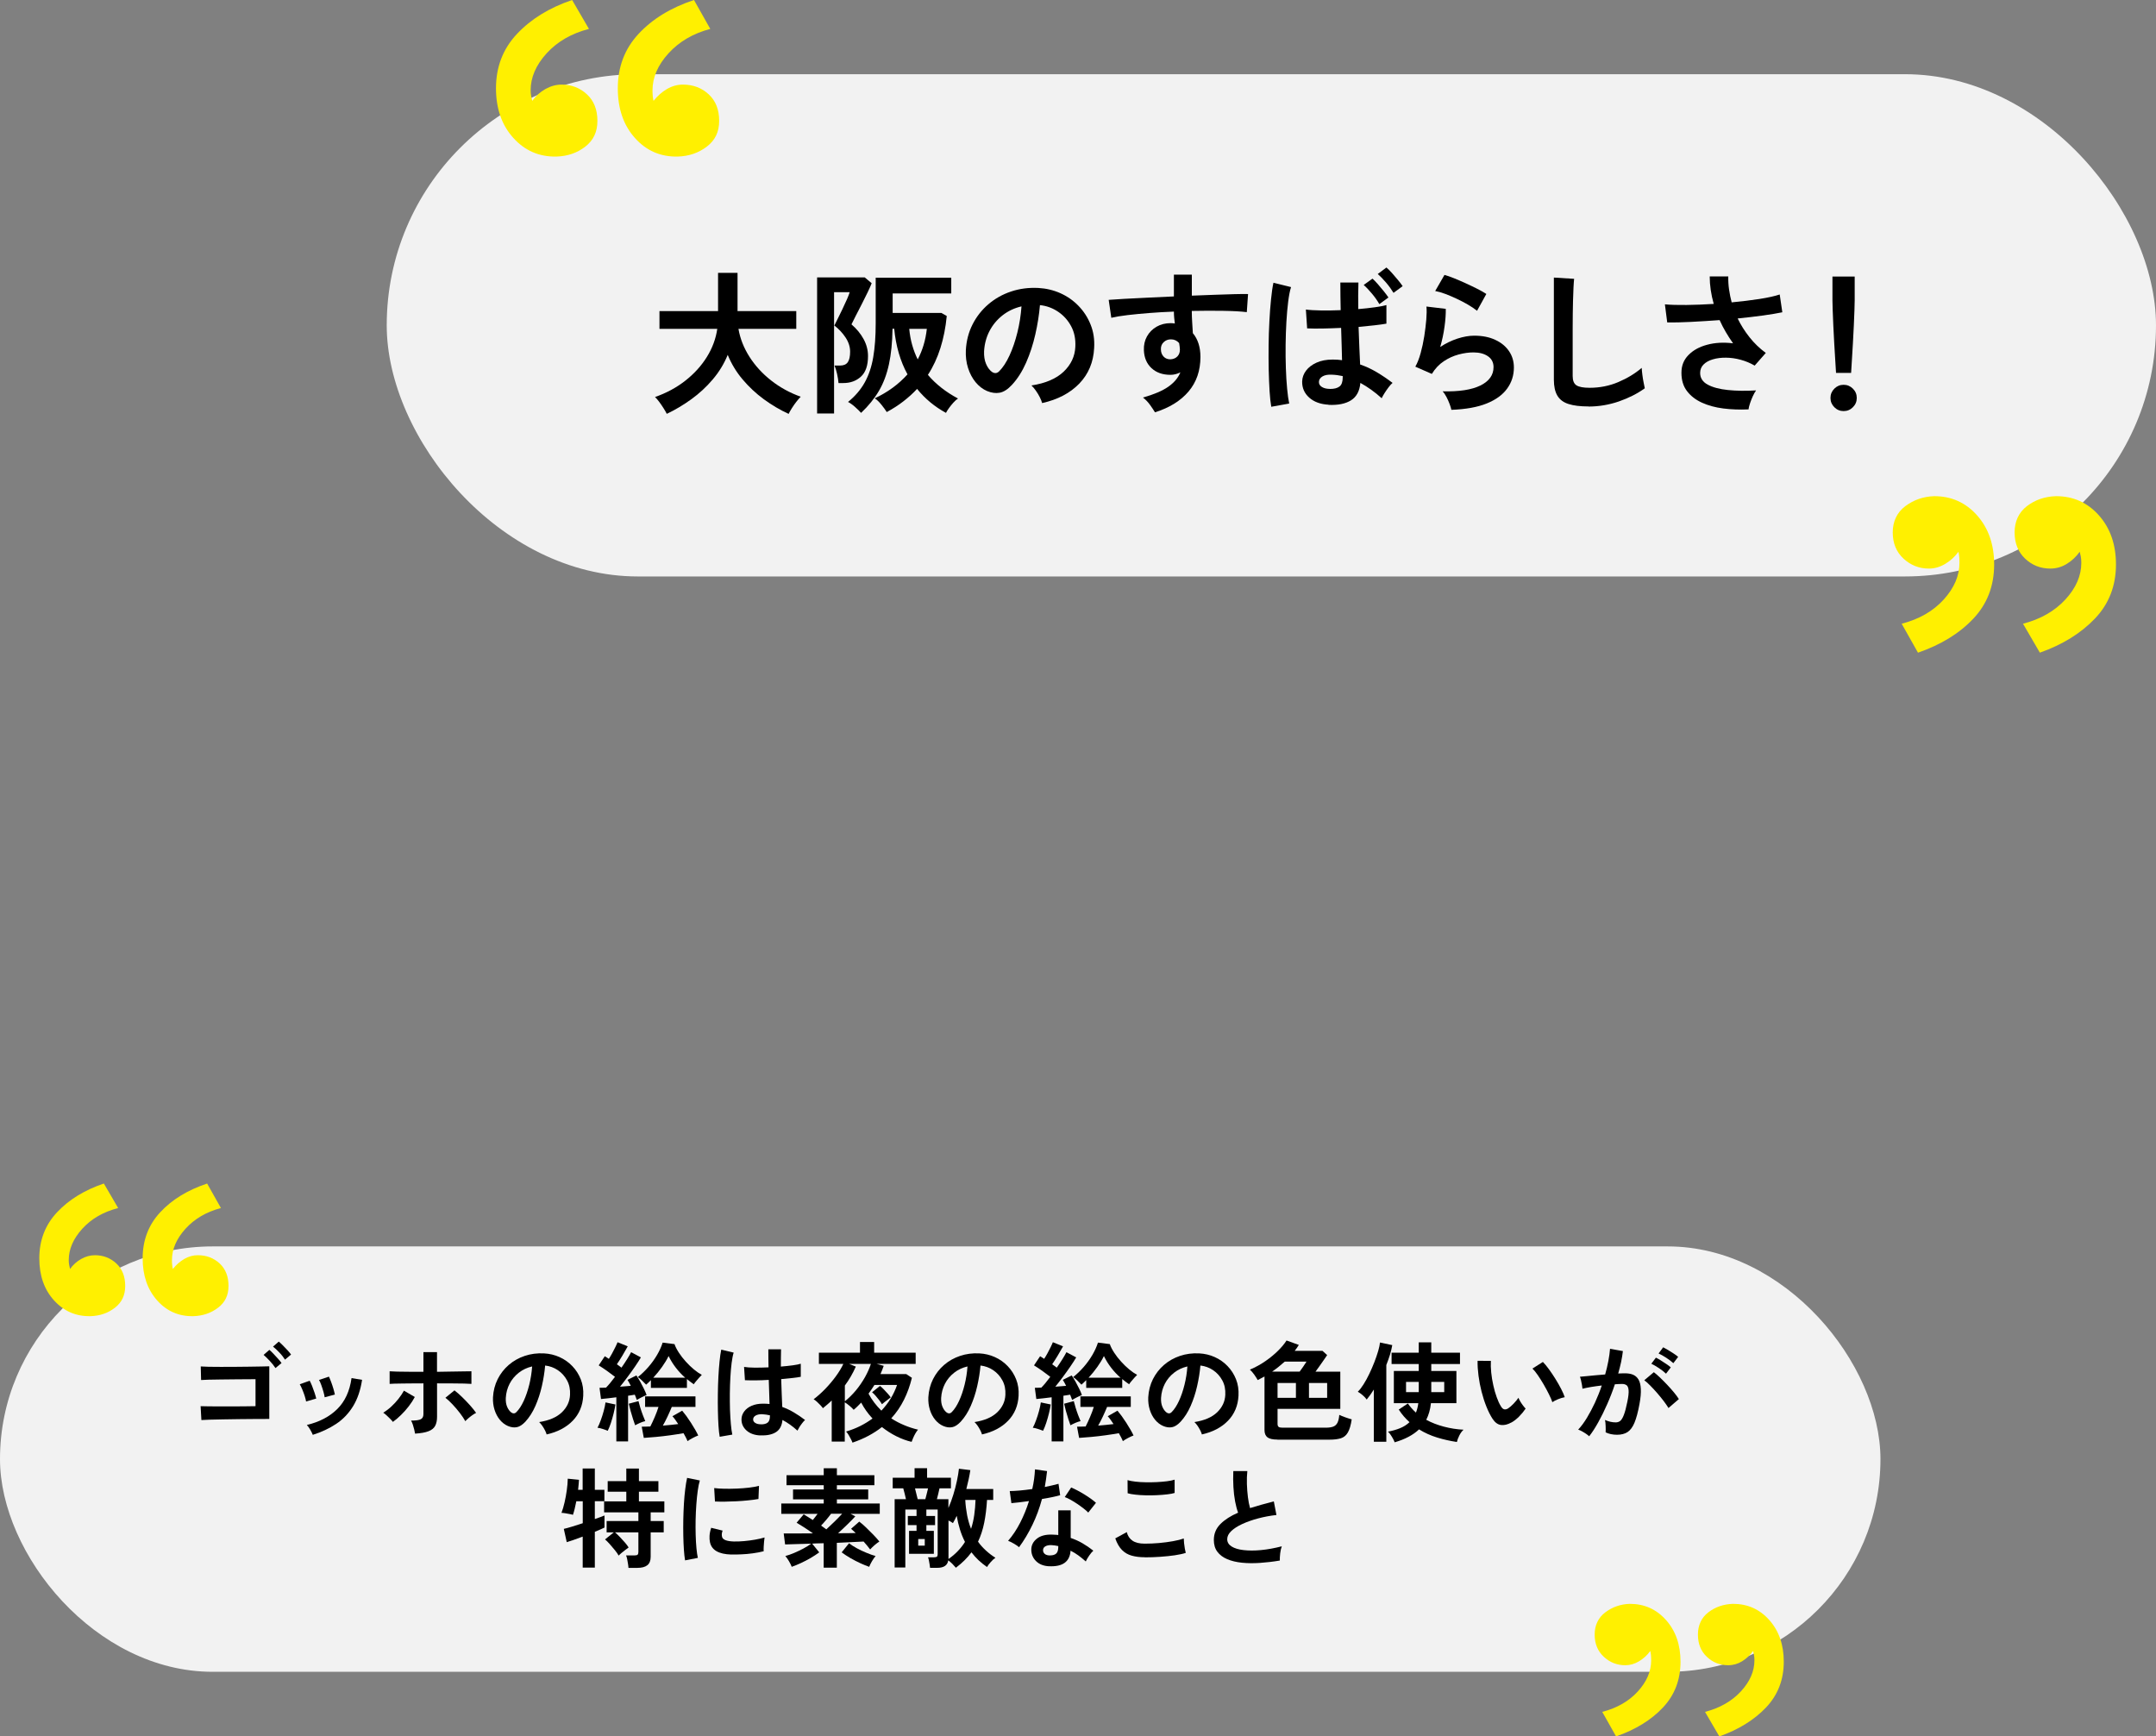
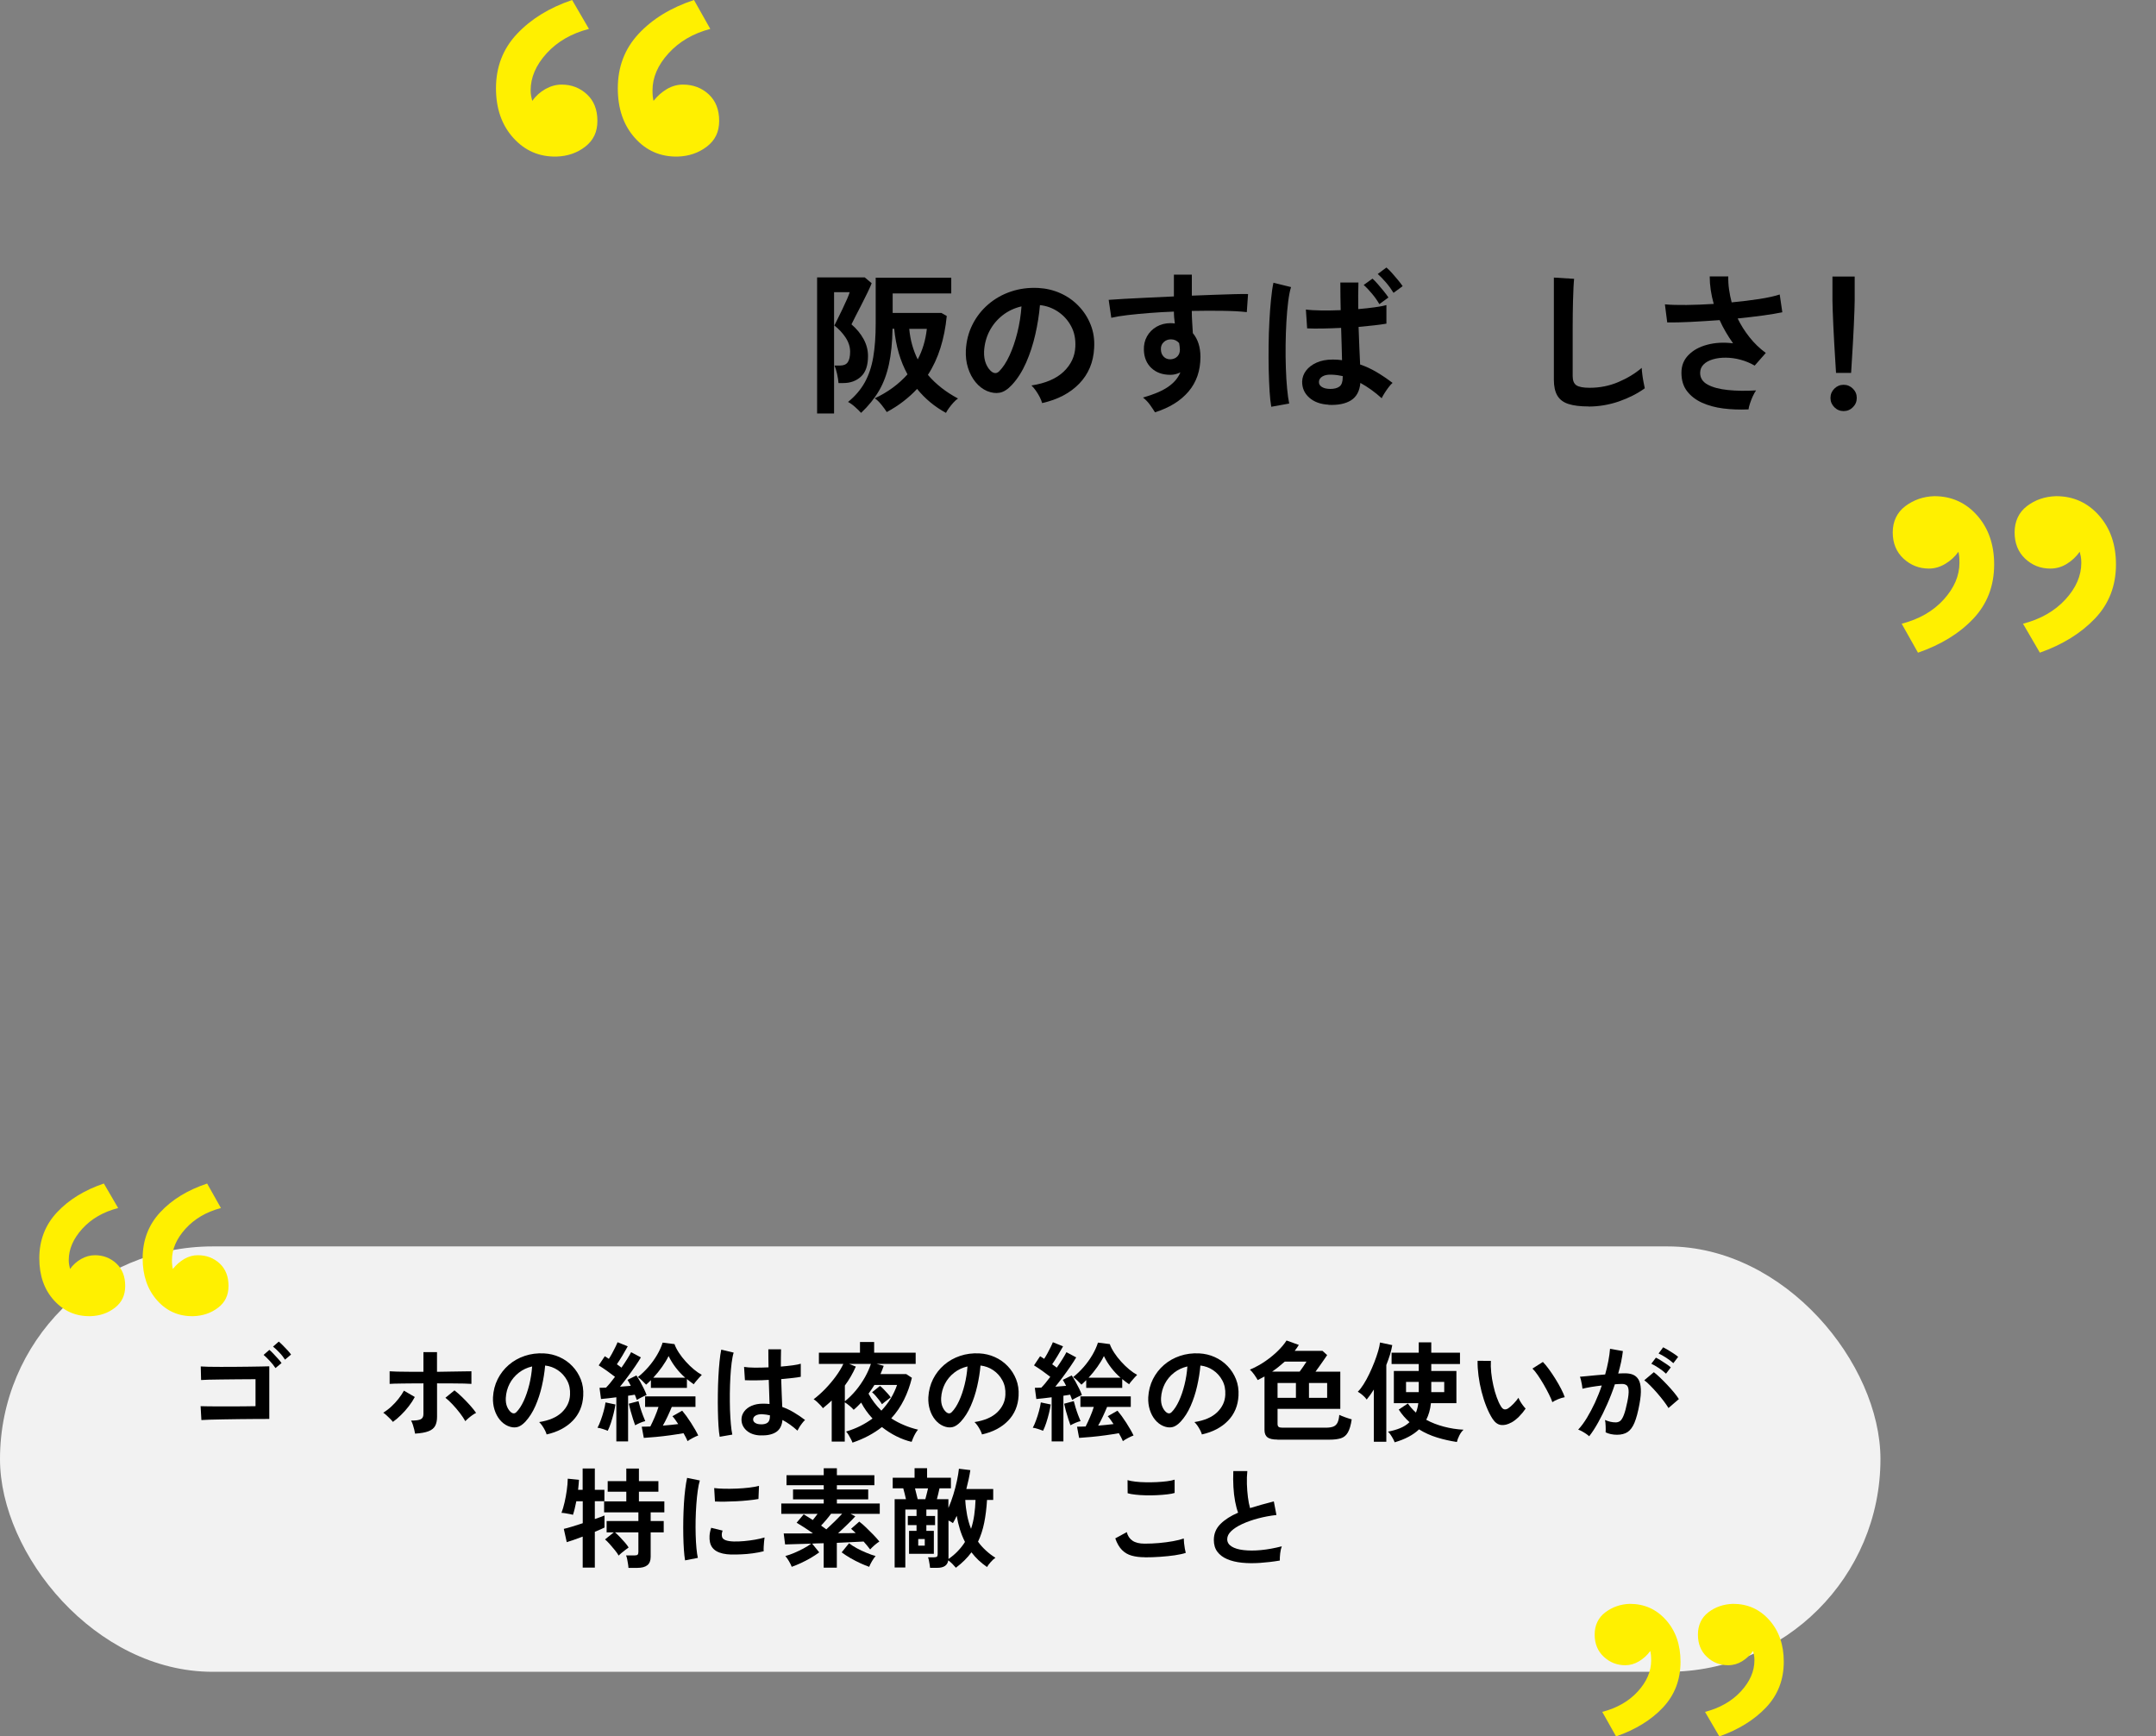
<svg xmlns="http://www.w3.org/2000/svg" id="_レイヤー_2" viewBox="0 0 446 359.19">
  <rect x="0" y="0" width="446" height="359.19" fill="#808080" stroke="none" />
  <defs>
    <style>.cls-1{fill:#f2f2f2;}.cls-2{fill:#fff000;}</style>
  </defs>
  <g id="_レイヤー_1-2">
    <rect class="cls-1" x="0" y="257.84" width="389" height="88" rx="44" ry="44" />
    <path class="cls-2" d="m21.49,244.84l2.95,5.06c-3.07.8-5.54,2.22-7.41,4.28-1.87,2.06-2.81,4.22-2.81,6.49,0,.37.03.71.09,1.01.06.31.12.58.18.83.61-.86,1.38-1.55,2.3-2.07.92-.52,1.87-.78,2.85-.78,1.72,0,3.19.57,4.42,1.7,1.23,1.14,1.84,2.69,1.84,4.65s-.71,3.41-2.12,4.51c-1.41,1.1-3.1,1.69-5.06,1.75-3.01.06-5.52-1.03-7.55-3.27-2.03-2.24-3.04-5.14-3.04-8.7,0-3.74,1.23-6.92,3.68-9.53,2.45-2.61,5.68-4.59,9.67-5.94Zm21.36,0l2.85,5.06c-3.01.8-5.45,2.22-7.32,4.28-1.87,2.06-2.81,4.22-2.81,6.49,0,.37.01.71.05,1.01.03.31.08.58.14.83.67-.86,1.46-1.55,2.35-2.07.89-.52,1.83-.78,2.81-.78,1.78,0,3.28.57,4.51,1.7,1.23,1.14,1.84,2.69,1.84,4.65s-.72,3.41-2.16,4.51c-1.44,1.1-3.15,1.69-5.11,1.75-3.01.06-5.51-1.03-7.5-3.27-1.99-2.24-2.99-5.14-2.99-8.7,0-3.74,1.21-6.92,3.64-9.53,2.42-2.61,5.66-4.59,9.71-5.94Z" />
    <path class="cls-2" d="m334.3,359.19l-2.85-5.06c3.07-.8,5.52-2.21,7.36-4.23s2.76-4.17,2.76-6.44c0-.43-.02-.8-.05-1.1-.03-.31-.08-.58-.14-.83-.61.86-1.38,1.56-2.3,2.12-.92.55-1.87.83-2.85.83-1.72,0-3.21-.58-4.46-1.75-1.26-1.16-1.89-2.7-1.89-4.6s.74-3.5,2.21-4.6c1.47-1.1,3.16-1.69,5.06-1.75,3.01,0,5.51,1.12,7.5,3.36,1.99,2.24,2.99,5.11,2.99,8.61,0,3.74-1.21,6.9-3.64,9.48-2.42,2.58-5.66,4.57-9.71,5.98Zm21.36,0l-2.95-5.06c3.07-.8,5.54-2.21,7.41-4.23,1.87-2.03,2.81-4.17,2.81-6.44,0-.43-.03-.8-.09-1.1-.06-.31-.12-.58-.18-.83-.61.86-1.37,1.56-2.26,2.12-.89.55-1.86.83-2.9.83-1.72,0-3.19-.58-4.42-1.75-1.23-1.16-1.84-2.7-1.84-4.6s.72-3.5,2.16-4.6c1.44-1.1,3.14-1.69,5.11-1.75,3.01,0,5.51,1.12,7.5,3.36,1.99,2.24,2.99,5.11,2.99,8.61,0,3.74-1.23,6.9-3.68,9.48-2.46,2.58-5.68,4.57-9.67,5.98Z" />
    <path d="m41.66,293.75l-.16-2.86c.3.02.79.03,1.47.03.68,0,1.47.02,2.35.02.88,0,1.8,0,2.73,0,.94,0,1.83-.01,2.68-.02.85,0,1.56-.02,2.13-.03v-5.58c-.46,0-1.09,0-1.88.01-.79,0-1.65.02-2.59.02-.94,0-1.86.02-2.77.03-.91.02-1.72.03-2.43.04-.71.02-1.24.04-1.59.07l-.07-2.81c.36.03.9.05,1.63.07.73.02,1.56.02,2.51.02s1.93,0,2.95-.01c1.02,0,2-.02,2.95-.03.95-.01,1.78-.03,2.51-.04s1.27-.03,1.63-.04v10.89c-.84,0-1.8,0-2.88.01-1.08,0-2.19.02-3.34.03-1.15.02-2.25.03-3.3.05s-1.98.03-2.78.06c-.8.02-1.39.05-1.77.08Zm15.32-10.75c-.3-.46-.69-.96-1.17-1.47-.48-.52-.91-.93-1.28-1.25l1.19-1.04c.23.18.5.44.83.79.33.35.65.69.97,1.05.32.35.56.65.72.89l-1.26,1.04Zm1.98-1.73c-.29-.46-.67-.96-1.16-1.47-.49-.52-.93-.93-1.32-1.23l1.19-1.04c.22.18.5.44.83.77.33.33.66.67.98,1.02.32.35.57.65.73.89l-1.26,1.06Z" />
-     <path d="m63.32,289.92c-.05-.3-.14-.68-.29-1.15-.15-.46-.32-.92-.51-1.37-.19-.45-.36-.79-.51-1.04l2.05-.74c.15.26.31.62.5,1.08.18.47.35.93.51,1.41s.27.87.35,1.2l-2.09.61Zm1.39,6.91c-.12-.31-.3-.68-.54-1.09-.24-.41-.47-.73-.7-.96,2.59-.62,4.69-1.71,6.29-3.29,1.6-1.58,2.58-3.71,2.96-6.41l2.18.36c-.33,2.17-.96,4-1.88,5.49-.92,1.48-2.08,2.7-3.49,3.63s-3.01,1.69-4.83,2.26Zm2.45-7.76c-.03-.3-.11-.69-.25-1.16-.13-.47-.29-.94-.45-1.4-.17-.46-.32-.81-.47-1.05l2.05-.68c.13.27.29.64.46,1.1.17.47.33.93.47,1.41s.24.87.3,1.2l-2.12.56Z" />
    <path d="m81.27,294.13c-.13-.18-.33-.39-.57-.64-.25-.25-.5-.49-.75-.72-.26-.23-.48-.41-.67-.53.57-.35,1.13-.77,1.68-1.28.55-.51,1.05-1.05,1.5-1.63.45-.58.82-1.13,1.1-1.65l2.25,1.31c-.33.63-.75,1.27-1.25,1.92-.5.65-1.04,1.26-1.61,1.81-.57.56-1.12,1.03-1.67,1.42Zm4.59,2.43c-.03-.23-.09-.51-.17-.84-.08-.34-.18-.67-.29-1.01-.11-.34-.24-.62-.37-.84.99,0,1.67-.09,2.02-.28.36-.19.54-.54.54-1.05v-6.37c-.69,0-1.4,0-2.14.01-.74,0-1.44.02-2.1.02-.67,0-1.25.02-1.73.03-.49.02-.83.03-1.02.05v-2.61c.32.03.84.05,1.56.07.73.02,1.57.03,2.52.03.95,0,1.92.01,2.91.01v-4.07h2.81v4.07c1.02-.02,2.03-.03,3.02-.05.99-.01,1.86-.03,2.6-.04.74-.01,1.24-.02,1.5-.02v2.61c-.29-.03-.79-.05-1.51-.07-.72-.01-1.57-.03-2.54-.03-.98,0-2-.01-3.06-.01v6.93c0,.75-.13,1.37-.39,1.86-.26.49-.72.86-1.37,1.11-.65.26-1.58.42-2.78.5Zm10.4-2.56c-.27-.5-.64-1.05-1.11-1.67-.47-.61-.97-1.21-1.51-1.78-.53-.57-1.03-1.04-1.5-1.4l1.87-1.53c.51.39,1.05.86,1.62,1.42.57.56,1.11,1.12,1.62,1.69.51.57.92,1.09,1.24,1.55-.23.1-.48.26-.77.46-.29.2-.56.42-.82.64-.26.23-.48.43-.64.61Z" />
    <path d="m113.08,296.74c-.06-.24-.17-.52-.34-.85s-.36-.65-.57-.96c-.22-.31-.43-.56-.64-.75,2.06-.32,3.62-.99,4.69-2.01,1.07-1.03,1.64-2.24,1.7-3.63.06-1.11-.14-2.1-.61-2.97-.47-.87-1.1-1.58-1.9-2.12-.8-.54-1.68-.86-2.64-.97-.12,1.4-.35,2.82-.68,4.27-.33,1.46-.78,2.82-1.34,4.1s-1.25,2.35-2.06,3.24c-.62.66-1.21,1.04-1.79,1.15-.58.11-1.19.02-1.83-.25-.63-.27-1.19-.7-1.67-1.28-.48-.58-.85-1.28-1.1-2.08-.25-.8-.36-1.66-.32-2.58.08-1.36.4-2.61.97-3.75.57-1.13,1.33-2.11,2.29-2.94.96-.83,2.06-1.45,3.31-1.87s2.57-.59,3.98-.52c1.14.06,2.21.31,3.22.77,1,.45,1.89,1.07,2.64,1.86.76.79,1.34,1.7,1.75,2.73s.58,2.17.51,3.4c-.11,2.06-.83,3.78-2.16,5.16-1.34,1.39-3.14,2.34-5.42,2.85Zm-7.31-4.54c.17.12.34.18.52.18s.36-.09.54-.27c.54-.54,1.04-1.3,1.5-2.29.46-.99.84-2.11,1.15-3.35.31-1.24.51-2.51.6-3.8-1.04.24-1.95.67-2.76,1.3-.8.63-1.44,1.39-1.9,2.28-.46.89-.73,1.87-.79,2.94-.03.71.06,1.32.28,1.83.22.52.51.91.87,1.18Z" />
    <path d="m125.72,295.98c-.29-.12-.63-.25-1.05-.38-.41-.14-.77-.22-1.07-.25.23-.41.45-.92.67-1.53.23-.61.43-1.25.61-1.91.18-.66.31-1.26.38-1.8l2.05.43c-.08.54-.2,1.16-.37,1.84-.17.69-.36,1.35-.57,1.99-.21.64-.43,1.17-.65,1.61Zm1.78,2.21v-9.14c-.6.08-1.17.15-1.72.21-.55.07-1.03.12-1.45.15l-.31-2.32c.19,0,.41,0,.63-.01.22,0,.46-.02.72-.03.54-.55,1.16-1.3,1.85-2.23-.5-.39-1.05-.8-1.65-1.23-.61-.43-1.18-.81-1.72-1.14l1.26-1.89c.13.08.27.16.41.25.13.09.28.19.43.29.23-.34.45-.73.69-1.16s.45-.85.65-1.26c.2-.41.36-.75.46-1.02l2.11.85c-.33.6-.7,1.24-1.1,1.91-.4.67-.79,1.27-1.15,1.8.17.12.33.24.5.36.17.12.32.23.45.34.43-.62.83-1.21,1.18-1.78.35-.57.63-1.04.82-1.42l2.02,1.08c-.31.54-.72,1.16-1.2,1.87s-1,1.42-1.54,2.15c-.54.73-1.07,1.41-1.58,2.04.39-.03.78-.06,1.16-.09.38-.03.74-.06,1.07-.09-.12-.24-.24-.46-.35-.67s-.22-.4-.33-.56l1.84-.92c.25.38.52.81.79,1.29.27.49.52.98.76,1.46.24.49.43.93.56,1.32-.29.1-.63.25-1.02.45-.4.2-.73.38-1,.56-.06-.16-.13-.34-.2-.53-.08-.19-.15-.38-.22-.57-.21.03-.43.07-.66.11s-.48.08-.73.11v9.45h-2.41Zm3.89-3.35c-.12-.33-.27-.76-.44-1.29-.17-.53-.34-1.09-.5-1.67-.16-.58-.28-1.08-.37-1.5l2-.54c.09.38.21.82.37,1.34.16.52.33,1.03.52,1.53.19.5.36.93.51,1.27-.33.08-.69.19-1.07.36-.38.17-.72.33-1.02.5Zm3.26-7.72v-1.62c-.15.17-.31.33-.48.48-.17.16-.34.31-.51.46-.21-.23-.49-.51-.83-.84-.35-.34-.64-.58-.88-.73.78-.61,1.51-1.32,2.19-2.1s1.28-1.62,1.79-2.49c.51-.87.89-1.72,1.15-2.54l2.45.31c.19.56.5,1.15.91,1.78.41.63.89,1.25,1.43,1.84.54.6,1.1,1.14,1.68,1.62s1.12.85,1.63,1.12c-.14.13-.32.33-.54.57-.23.25-.44.5-.65.75s-.37.46-.47.63c-.5-.34-.97-.71-1.42-1.08v1.82h-7.45Zm7.58,11c-.1-.26-.23-.52-.37-.8-.14-.28-.3-.56-.46-.84-.84.15-1.76.29-2.76.43-1,.14-1.98.25-2.94.34-.96.09-1.8.16-2.52.2l-.43-2.32c.25,0,.53,0,.83-.01.3,0,.62-.02.95-.03.3-.58.61-1.25.92-1.98.32-.73.57-1.42.77-2.07h-2.77v-2.18h10.42v2.18h-4.9c-.27.66-.57,1.34-.9,2.04-.33.7-.65,1.31-.95,1.83.57-.04,1.12-.09,1.67-.15s1.04-.11,1.51-.17c-.2-.3-.39-.59-.6-.88-.2-.28-.4-.53-.6-.74l2.02-1.15c.25.3.54.67.87,1.11.32.44.64.91.96,1.41.31.5.6.97.87,1.43.26.46.47.85.62,1.18-.3.1-.68.28-1.14.52-.46.24-.81.46-1.07.65Zm-7.09-13.12h6.61c-.71-.61-1.35-1.3-1.93-2.05s-1.09-1.56-1.51-2.43c-.34.71-.79,1.45-1.35,2.24s-1.16,1.53-1.82,2.24Z" />
    <path d="m148.88,297.21c-.11-.58-.19-1.34-.25-2.26-.06-.92-.1-1.95-.12-3.08-.02-1.13-.03-2.3-.01-3.51.01-1.21.05-2.39.11-3.54.06-1.15.14-2.22.24-3.19s.21-1.78.35-2.43l2.57.61c-.17.53-.3,1.23-.42,2.12-.11.89-.2,1.87-.26,2.96-.06,1.09-.1,2.21-.11,3.36-.01,1.16,0,2.28.03,3.36.04,1.09.1,2.08.18,2.98s.18,1.63.3,2.18l-2.61.45Zm8.35-.27c-1.17-.06-2.11-.4-2.81-1.03s-1.05-1.41-1.03-2.34c.01-.57.2-1.1.56-1.59.36-.49.87-.88,1.53-1.17s1.45-.44,2.36-.44c.48,0,.93.02,1.35.07-.02-.66-.04-1.41-.07-2.25-.03-.84-.06-1.75-.09-2.74-.93.06-1.83.09-2.7.1-.87,0-1.61,0-2.23-.03l-.18-2.75c.55.09,1.29.14,2.19.15.91,0,1.86-.01,2.87-.06-.02-.6-.03-1.21-.03-1.83s-.01-1.26-.01-1.9h2.63c-.01.57-.03,1.16-.03,1.75,0,.6-.01,1.21-.01,1.82.9-.08,1.72-.16,2.45-.26.74-.1,1.29-.21,1.67-.33v2.7c-.42.09-.99.17-1.71.25-.72.08-1.5.15-2.34.23.03,1.1.07,2.14.11,3.14.05,1,.08,1.87.11,2.62.84.3,1.65.68,2.43,1.15.78.46,1.54.98,2.29,1.55-.17.14-.36.34-.57.62-.22.28-.42.56-.6.85s-.32.54-.41.73c-1-.92-2.04-1.65-3.1-2.21-.11,1.19-.56,2.03-1.36,2.53-.8.5-1.89.72-3.27.66Zm.2-2.29c.61,0,1.08-.12,1.38-.37.31-.25.46-.69.46-1.34v-.16c-.51-.12-1.04-.19-1.6-.23-.55-.01-1,.08-1.34.27-.34.19-.51.45-.53.77-.02.31.13.57.43.76.3.2.7.29,1.19.29Z" />
    <path d="m176.35,298.43c-.08-.21-.18-.46-.33-.74-.14-.29-.3-.57-.47-.85-.17-.29-.35-.52-.53-.7,1.07-.32,2.05-.7,2.96-1.16.91-.46,1.74-.97,2.51-1.54-.98-1.05-1.75-2.15-2.34-3.29-.26.27-.51.53-.78.79-.26.26-.52.49-.78.7-.2-.24-.47-.51-.83-.81-.36-.3-.7-.55-1.01-.74v8.12h-2.7v-8.5c-.29.29-.58.56-.89.82-.31.26-.62.52-.93.78-.12-.18-.29-.39-.52-.63-.23-.24-.46-.47-.71-.7-.25-.23-.48-.4-.69-.52.79-.6,1.59-1.31,2.39-2.13.79-.82,1.52-1.68,2.18-2.58s1.19-1.77,1.58-2.61h-5.06v-2.32h8.5v-2.21h2.93v2.21h8.59v2.32h-8.1l1.49.4c-.09.29-.2.57-.31.84-.12.28-.24.57-.36.87h5.33l1.17.77c-.39,1.61-.93,3.12-1.63,4.53s-1.58,2.7-2.64,3.86c.81.53,1.68.99,2.61,1.38.93.4,1.91.72,2.93.96-.18.2-.36.45-.54.77-.18.31-.34.63-.47.94s-.24.58-.32.81c-1.05-.24-2.1-.63-3.16-1.16-1.06-.53-2.05-1.17-2.98-1.9-.84.66-1.76,1.26-2.77,1.8s-2.11,1.01-3.31,1.42Zm-1.6-8.53c.82-.66,1.59-1.42,2.31-2.28.71-.86,1.33-1.77,1.87-2.72.53-.95.94-1.87,1.23-2.76h-4.52l1.4.56c-.62,1.41-1.37,2.71-2.27,3.92v3.28Zm7.58,1.91c.75-.79,1.4-1.64,1.94-2.53.54-.89.97-1.82,1.3-2.78h-4.68c-.2.31-.39.62-.6.92-.2.3-.41.59-.62.88.34.65.74,1.26,1.18,1.84s.93,1.14,1.47,1.67Zm.11-1.33c-.13-.24-.32-.52-.56-.83-.24-.32-.49-.62-.75-.92-.26-.3-.51-.54-.73-.72l1.64-1.31c.22.17.48.39.76.69.29.29.56.59.83.89.27.3.48.56.63.79-.14.11-.32.25-.56.43-.24.18-.48.36-.71.54s-.42.33-.55.45Z" />
    <path d="m203.14,296.74c-.06-.24-.17-.52-.34-.85s-.36-.65-.57-.96c-.22-.31-.43-.56-.64-.75,2.06-.32,3.62-.99,4.69-2.01,1.07-1.03,1.64-2.24,1.7-3.63.06-1.11-.14-2.1-.61-2.97-.47-.87-1.1-1.58-1.9-2.12-.8-.54-1.68-.86-2.64-.97-.12,1.4-.35,2.82-.68,4.27-.33,1.46-.78,2.82-1.34,4.1s-1.25,2.35-2.06,3.24c-.62.66-1.21,1.04-1.79,1.15-.58.11-1.19.02-1.83-.25-.63-.27-1.19-.7-1.67-1.28-.48-.58-.85-1.28-1.1-2.08-.25-.8-.36-1.66-.32-2.58.08-1.36.4-2.61.97-3.75.57-1.13,1.33-2.11,2.29-2.94.96-.83,2.06-1.45,3.31-1.87s2.57-.59,3.98-.52c1.14.06,2.21.31,3.22.77,1,.45,1.89,1.07,2.64,1.86.76.79,1.34,1.7,1.75,2.73s.58,2.17.51,3.4c-.11,2.06-.83,3.78-2.16,5.16-1.34,1.39-3.14,2.34-5.42,2.85Zm-7.31-4.54c.17.12.34.18.52.18s.36-.09.54-.27c.54-.54,1.04-1.3,1.5-2.29.46-.99.84-2.11,1.15-3.35.31-1.24.51-2.51.6-3.8-1.04.24-1.95.67-2.76,1.3-.8.63-1.44,1.39-1.9,2.28-.46.89-.73,1.87-.79,2.94-.03.71.06,1.32.28,1.83.22.52.51.91.87,1.18Z" />
    <path d="m215.77,295.98c-.29-.12-.63-.25-1.05-.38-.41-.14-.77-.22-1.07-.25.23-.41.45-.92.67-1.53.23-.61.43-1.25.61-1.91.18-.66.31-1.26.38-1.8l2.05.43c-.08.54-.2,1.16-.37,1.84-.17.69-.36,1.35-.57,1.99-.21.64-.43,1.17-.65,1.61Zm1.78,2.21v-9.14c-.6.08-1.17.15-1.72.21-.55.07-1.03.12-1.45.15l-.31-2.32c.19,0,.41,0,.63-.01.22,0,.46-.02.72-.03.54-.55,1.16-1.3,1.85-2.23-.5-.39-1.05-.8-1.65-1.23-.61-.43-1.18-.81-1.72-1.14l1.26-1.89c.13.08.27.16.41.25.13.09.28.19.43.29.23-.34.45-.73.69-1.16s.45-.85.65-1.26c.2-.41.36-.75.46-1.02l2.11.85c-.33.6-.7,1.24-1.1,1.91-.4.67-.79,1.27-1.15,1.8.17.12.33.24.5.36.17.12.32.23.45.34.43-.62.83-1.21,1.18-1.78.35-.57.63-1.04.82-1.42l2.02,1.08c-.31.54-.72,1.16-1.2,1.87s-1,1.42-1.54,2.15c-.54.73-1.07,1.41-1.58,2.04.39-.03.78-.06,1.16-.09.38-.03.74-.06,1.07-.09-.12-.24-.24-.46-.35-.67s-.22-.4-.33-.56l1.84-.92c.25.38.52.81.79,1.29.27.49.52.98.76,1.46.24.49.43.93.56,1.32-.29.1-.63.25-1.02.45-.4.2-.73.38-1,.56-.06-.16-.13-.34-.2-.53-.08-.19-.15-.38-.22-.57-.21.03-.43.07-.66.11s-.48.08-.73.11v9.45h-2.41Zm3.89-3.35c-.12-.33-.27-.76-.44-1.29-.17-.53-.34-1.09-.5-1.67-.16-.58-.28-1.08-.37-1.5l2-.54c.09.38.21.82.37,1.34.16.52.33,1.03.52,1.53.19.5.36.93.51,1.27-.33.08-.69.19-1.07.36-.38.17-.72.33-1.02.5Zm3.26-7.72v-1.62c-.15.17-.31.33-.48.48-.17.16-.34.31-.51.46-.21-.23-.49-.51-.83-.84-.35-.34-.64-.58-.88-.73.78-.61,1.51-1.32,2.19-2.1s1.28-1.62,1.79-2.49c.51-.87.89-1.72,1.15-2.54l2.45.31c.19.56.5,1.15.91,1.78.41.63.89,1.25,1.43,1.84.54.6,1.1,1.14,1.68,1.62s1.12.85,1.63,1.12c-.14.13-.32.33-.54.57-.23.25-.44.5-.65.75s-.37.46-.47.63c-.5-.34-.97-.71-1.42-1.08v1.82h-7.45Zm7.58,11c-.1-.26-.23-.52-.37-.8-.14-.28-.3-.56-.46-.84-.84.15-1.76.29-2.76.43-1,.14-1.98.25-2.94.34-.96.09-1.8.16-2.52.2l-.43-2.32c.25,0,.53,0,.83-.01.3,0,.62-.02.95-.03.3-.58.61-1.25.92-1.98.32-.73.57-1.42.77-2.07h-2.77v-2.18h10.42v2.18h-4.9c-.27.66-.57,1.34-.9,2.04-.33.7-.65,1.31-.95,1.83.57-.04,1.12-.09,1.67-.15s1.04-.11,1.51-.17c-.2-.3-.39-.59-.6-.88-.2-.28-.4-.53-.6-.74l2.02-1.15c.25.3.54.67.87,1.11.32.44.64.91.96,1.41.31.5.6.97.87,1.43.26.46.47.85.62,1.18-.3.1-.68.28-1.14.52-.46.24-.81.46-1.07.65Zm-7.09-13.12h6.61c-.71-.61-1.35-1.3-1.93-2.05s-1.09-1.56-1.51-2.43c-.34.71-.79,1.45-1.35,2.24s-1.16,1.53-1.82,2.24Z" />
    <path d="m248.63,296.74c-.06-.24-.17-.52-.34-.85s-.36-.65-.57-.96c-.22-.31-.43-.56-.64-.75,2.06-.32,3.62-.99,4.69-2.01,1.07-1.03,1.64-2.24,1.7-3.63.06-1.11-.14-2.1-.61-2.97-.47-.87-1.1-1.58-1.9-2.12-.8-.54-1.68-.86-2.64-.97-.12,1.4-.35,2.82-.68,4.27-.33,1.46-.78,2.82-1.34,4.1s-1.25,2.35-2.06,3.24c-.62.66-1.21,1.04-1.79,1.15-.58.11-1.19.02-1.83-.25-.63-.27-1.19-.7-1.67-1.28-.48-.58-.85-1.28-1.1-2.08-.25-.8-.36-1.66-.32-2.58.08-1.36.4-2.61.97-3.75.57-1.13,1.33-2.11,2.29-2.94.96-.83,2.06-1.45,3.31-1.87s2.57-.59,3.98-.52c1.14.06,2.21.31,3.22.77,1,.45,1.89,1.07,2.64,1.86.76.79,1.34,1.7,1.75,2.73s.58,2.17.51,3.4c-.11,2.06-.83,3.78-2.16,5.16-1.34,1.39-3.14,2.34-5.42,2.85Zm-7.31-4.54c.17.12.34.18.52.18s.36-.09.54-.27c.54-.54,1.04-1.3,1.5-2.29.46-.99.84-2.11,1.15-3.35.31-1.24.51-2.51.6-3.8-1.04.24-1.95.67-2.76,1.3-.8.63-1.44,1.39-1.9,2.28-.46.89-.73,1.87-.79,2.94-.03.71.06,1.32.28,1.83.22.52.51.91.87,1.18Z" />
    <path d="m264.26,297.8c-.96,0-1.65-.15-2.06-.46-.41-.31-.62-.81-.62-1.52v-11.07c-.24.12-.47.24-.7.37-.22.13-.46.25-.7.37-.2-.35-.44-.72-.72-1.12-.29-.41-.58-.75-.9-1.04,1.17-.5,2.25-1.09,3.25-1.79,1-.7,1.87-1.42,2.61-2.16.74-.74,1.32-1.44,1.72-2.08l2.54.92c-.12.19-.25.39-.39.6-.14.2-.3.41-.46.62h5.74l.97.88c-.2.29-.43.63-.71,1.04-.28.4-.57.82-.87,1.24-.3.42-.58.8-.83,1.15h5.13v7.7h-12.98v3.1c0,.29.07.49.21.61.14.12.41.18.8.18h9c.6,0,1.09-.07,1.48-.21.39-.14.69-.41.89-.79.2-.38.33-.93.39-1.65.3.15.71.31,1.23.5s.96.32,1.34.43c-.18,1.21-.45,2.12-.8,2.72-.35.6-.83,1-1.44,1.19s-1.39.29-2.35.29h-10.78Zm-1.1-14.06h5.69c.21-.28.45-.62.72-1,.27-.38.5-.74.7-1.07h-4.5c-.83.75-1.7,1.44-2.61,2.07Zm1.12,5.42h3.8v-3.06h-3.8v3.06Zm6.5,0h3.76v-3.06h-3.76v3.06Z" />
    <path d="m284.2,298.25v-10.8c-.24.38-.48.74-.73,1.09-.25.35-.5.68-.75.98-.2-.3-.48-.6-.84-.91-.37-.31-.7-.54-1-.71.39-.37.79-.89,1.2-1.54.41-.65.81-1.38,1.19-2.18.38-.8.73-1.61,1.05-2.43.32-.82.57-1.58.78-2.28.2-.7.33-1.29.37-1.75l2.54.54c-.11.65-.27,1.32-.48,2.01-.22.7-.47,1.4-.75,2.1v15.88h-2.57Zm4.3.11c-.06-.19-.17-.44-.33-.73s-.33-.58-.52-.85-.36-.48-.53-.62c.9-.17,1.73-.4,2.49-.71.76-.31,1.41-.72,1.97-1.25-.42-.38-.81-.78-1.18-1.2-.37-.43-.72-.9-1.05-1.41l1.89-1.26c.46.67,1.02,1.31,1.67,1.89.12-.3.22-.61.3-.93.08-.32.15-.66.19-1.02h-5.06v-6.66h5.15v-1.44h-5.62v-2.34h5.62v-2.14h2.59v2.14h5.94v2.34h-5.94v1.44h5.2v6.66h-5.27c-.13,1.29-.46,2.44-.97,3.44,1.11.6,2.33,1.07,3.66,1.42,1.33.35,2.68.56,4.06.63-.33.29-.62.69-.88,1.2-.26.52-.42.96-.5,1.34-1.41-.21-2.78-.52-4.11-.93-1.33-.41-2.57-.97-3.72-1.68-1.2,1.15-2.89,2.05-5.06,2.68Zm2.36-10.37h2.63v-2.12h-2.63v2.12Zm5.22,0h2.68v-2.12h-2.68v2.12Z" />
    <path d="m312.63,294.27c-.75.42-1.46.59-2.12.51s-1.25-.51-1.75-1.27c-.47-.72-.89-1.57-1.28-2.54-.39-.97-.72-2.01-1-3.1-.28-1.09-.49-2.19-.63-3.29-.14-1.09-.21-2.12-.19-3.08l2.75.02c-.04.73-.02,1.54.07,2.41.09.87.23,1.75.43,2.63.19.89.43,1.71.7,2.46.27.76.56,1.39.88,1.9.21.36.44.57.69.62.25.05.51-.01.8-.19.36-.24.74-.57,1.14-.99s.73-.82,1-1.21c.08.22.2.48.37.76.17.29.36.56.56.83.2.27.39.49.55.65-.41.6-.87,1.16-1.38,1.67s-1.04.92-1.56,1.21Zm8.5-4.21c-.15-.44-.38-.98-.7-1.62-.32-.64-.68-1.32-1.08-2.01-.41-.7-.81-1.34-1.22-1.94-.4-.59-.78-1.05-1.12-1.38l2.16-1.37c.38.38.79.88,1.25,1.51.46.63.91,1.3,1.35,2.01s.84,1.4,1.18,2.07c.34.67.59,1.23.74,1.7-.46.09-.93.23-1.41.43s-.86.4-1.16.61Z" />
    <path d="m328.75,297.12c-.13-.13-.34-.3-.63-.5s-.58-.37-.88-.54c-.3-.16-.56-.28-.77-.34.63-.67,1.24-1.5,1.82-2.46.58-.97,1.14-2.02,1.67-3.16.52-1.14.99-2.31,1.39-3.51-.76.09-1.5.19-2.22.31-.71.12-1.3.24-1.77.36-.01-.19-.05-.46-.11-.79-.06-.33-.13-.66-.2-.98-.08-.32-.15-.56-.22-.71.34-.03.79-.07,1.35-.12.56-.05,1.17-.11,1.85-.18s1.35-.12,2.02-.17c.27-.95.49-1.87.66-2.78.17-.91.29-1.75.35-2.53l2.66.47c-.08.69-.2,1.43-.36,2.22-.17.79-.37,1.59-.61,2.42.3-.01.57-.03.81-.03.24,0,.45-.01.63-.01.6,0,1.14.09,1.61.28s.85.52,1.14.99c.28.47.45,1.12.49,1.96.05.83-.05,1.89-.29,3.18-.3,1.62-.64,2.89-1.02,3.8-.38.92-.86,1.56-1.43,1.94-.57.37-1.3.56-2.18.56s-1.69-.17-2.36-.5c.02-.36.02-.79,0-1.3-.01-.51-.06-.93-.13-1.26.75.33,1.49.5,2.21.5.36,0,.67-.1.93-.3.26-.2.51-.61.75-1.22.24-.61.48-1.5.72-2.69.23-1.09.32-1.91.27-2.44-.04-.53-.19-.88-.43-1.05-.24-.16-.54-.25-.9-.25-.42,0-.92.02-1.51.07-.46,1.4-.99,2.77-1.59,4.12-.59,1.35-1.21,2.6-1.85,3.75s-1.26,2.11-1.88,2.89Zm16.4-5.85c-.24-.4-.57-.88-.99-1.44-.42-.55-.88-1.11-1.37-1.68-.49-.56-.97-1.08-1.44-1.55-.46-.47-.87-.83-1.21-1.07l1.98-1.67c.36.27.78.63,1.26,1.09.48.46.98.96,1.49,1.5s.98,1.07,1.42,1.6c.43.53.77.98,1.01,1.37l-2.14,1.84Zm-.52-7.11c-.39-.38-.88-.76-1.47-1.15-.59-.39-1.11-.69-1.56-.9l.95-1.26c.25.12.58.3.98.55s.79.5,1.18.77c.39.26.7.49.92.69l-.99,1.31Zm1.53-2.16c-.4-.37-.9-.75-1.5-1.14-.59-.38-1.11-.67-1.56-.87l.95-1.28c.25.12.58.3.98.54s.79.49,1.19.75c.4.26.71.49.93.69l-.99,1.3Z" />
    <path d="m120.54,324.28v-6.41c-.69.26-1.33.49-1.92.7s-1.05.36-1.38.45l-.61-2.75c.42-.09.98-.24,1.69-.46s1.45-.45,2.23-.71v-4.54h-1.33c-.11.56-.22,1.08-.34,1.56s-.24.9-.36,1.25c-.17-.06-.39-.12-.69-.17-.29-.05-.59-.1-.89-.16-.3-.05-.56-.08-.79-.08.24-.63.45-1.35.64-2.17.19-.82.34-1.65.46-2.51.12-.85.19-1.65.2-2.39l2.32.23c-.01.27-.04.58-.07.95-.03.36-.07.73-.11,1.12h.94v-4.41h2.52v4.41h1.98v2.36h-1.98v3.69c.88-.3,1.55-.55,2-.74v2.5c-.46.23-1.13.52-2,.88v7.4h-2.52Zm9.47.07c-.01-.24-.05-.53-.1-.85-.05-.33-.11-.65-.17-.97-.06-.32-.14-.57-.23-.77h1.78c.3,0,.5-.05.61-.15.1-.1.16-.29.16-.57v-4.05h-4.84c.29.24.61.55.98.93.37.38.72.77,1.06,1.16.34.39.6.74.78,1.04-.15.1-.37.27-.65.48s-.56.44-.83.66c-.27.23-.47.41-.58.54-.18-.33-.44-.71-.78-1.12-.34-.42-.69-.83-1.05-1.24-.36-.41-.69-.73-.99-.99l1.82-1.46h-1.49v-2.34h6.57v-1.8h-7.09v-2.27h4.59v-2h-3.85v-2.18h3.85v-2.61h2.61v2.61h4.03v2.18h-4.03v2h5.26v2.27h-2.83v1.8h2.7v2.34h-2.7v5.06c0,.79-.23,1.38-.69,1.74-.46.37-1.15.55-2.08.55h-1.82Z" />
    <path d="m141.72,322.8c-.11-.62-.19-1.37-.25-2.26-.06-.89-.1-1.87-.12-2.93s-.02-2.15,0-3.27.07-2.22.13-3.3.16-2.07.27-2.98c.11-.91.24-1.69.39-2.34l2.63.54c-.17.54-.31,1.24-.43,2.1-.12.86-.22,1.81-.29,2.83-.08,1.03-.12,2.08-.15,3.16-.02,1.08-.02,2.13.01,3.15s.08,1.94.16,2.77c.08.82.17,1.49.29,2l-2.66.52Zm9.56-1.22c-2.6-.07-4.07-.92-4.41-2.54-.09-.4-.12-.85-.09-1.35.03-.49.14-1.04.34-1.64l2.36.58c-.11.29-.16.54-.17.76,0,.23.02.43.08.61.19.54.99.83,2.38.88.67.02,1.4-.01,2.17-.08.77-.07,1.53-.17,2.27-.3.74-.13,1.39-.28,1.95-.45-.03.21-.06.49-.1.85-.04.36-.06.72-.08,1.09-.02.37-.02.67,0,.91-.71.18-1.46.32-2.26.43-.8.11-1.59.18-2.36.21-.77.04-1.47.05-2.08.03Zm-3.38-10.98l-.16-2.77c.57.08,1.27.12,2.09.14.83.02,1.68,0,2.58-.03.89-.04,1.75-.1,2.56-.2.82-.1,1.5-.22,2.04-.37l-.11,2.72c-.6.11-1.3.2-2.09.28-.79.08-1.62.15-2.46.19s-1.66.07-2.43.08c-.77,0-1.44,0-2.01-.03Z" />
    <path d="m170.39,324.26v-5.02c-.41.02-.81.03-1.2.03-.4,0-.79.03-1.18.06l1.46,1.8c-.54.4-1.15.8-1.82,1.19-.68.39-1.35.74-2.03,1.05-.67.31-1.29.56-1.84.75-.12-.33-.31-.72-.57-1.16s-.51-.8-.75-1.07c.55-.15,1.16-.36,1.82-.64.66-.28,1.3-.58,1.93-.92s1.16-.67,1.6-1c-1.11.03-2.14.06-3.09.09-.95.03-1.72.05-2.31.07l-.29-2.27h2.42c1.1,0,2.31,0,3.63-.02-.63-.45-1.25-.87-1.87-1.27-.62-.4-1.12-.71-1.51-.93l1.46-1.73c.29.17.59.35.91.55.32.2.65.41.98.62.16-.21.33-.42.51-.64.17-.22.33-.43.48-.64h-7.51v-2.14h8.78v-.85h-6.35v-2.05h6.35v-.88h-7.7v-2.07h7.7v-1.44h2.72v1.44h7.76v2.07h-7.76v.88h6.48v2.05h-6.48v.85h8.87v2.14h-6.05l.99.52c-.41.45-.93.99-1.59,1.63-.65.64-1.31,1.26-1.97,1.86.71,0,1.37,0,1.99-.01.62,0,1.17-.02,1.65-.03-.17-.16-.33-.32-.5-.47s-.31-.29-.45-.41l1.69-1.48c.4.3.87.7,1.38,1.19.52.5,1.03,1,1.53,1.52.5.52.92.99,1.25,1.41-.3.18-.64.44-1.01.76-.38.33-.67.62-.9.88-.18-.24-.39-.5-.62-.79s-.48-.57-.73-.85c-.64.03-1.45.07-2.42.12-.97.05-2.01.1-3.12.15v5.13h-2.72Zm.54-7.88c.53-.48,1.1-1.02,1.71-1.62.61-.6,1.14-1.14,1.57-1.62h-2.29c-.3.41-.63.83-1,1.26-.37.44-.72.83-1.07,1.19.19.13.38.27.56.4.18.14.35.26.52.38Zm8.87,7.74c-.55-.19-1.17-.45-1.84-.75-.67-.31-1.35-.66-2.03-1.05-.67-.39-1.28-.79-1.82-1.19l1.53-1.89c.43.35.97.69,1.61,1.04s1.3.66,1.99.94c.69.29,1.32.51,1.89.67-.24.27-.49.63-.75,1.07-.26.44-.45.83-.57,1.16Z" />
    <path d="m192.4,324.35c-.01-.18-.04-.41-.09-.7-.04-.29-.09-.57-.15-.84-.05-.28-.12-.5-.19-.66h1.28c.25,0,.44-.04.55-.12.11-.08.17-.25.17-.51v-9.25h-2.34v1.33h1.8v1.89h-1.8v1.19h1.55v4.75h-5.13v-4.75h1.55v-1.19h-1.8v-1.89h1.8v-1.33h-2.32v11.99h-2.21v-14.13h2.34c-.08-.33-.16-.7-.26-1.11-.1-.41-.2-.79-.3-1.14h-2.18v-2.18h4.52v-1.98h2.59v1.98h4.93v2.18h-2.36c-.08.36-.16.74-.26,1.14s-.19.77-.28,1.11h2.38v1.82c.38-.85.71-1.77,1.01-2.73.3-.97.55-1.92.75-2.86.2-.94.34-1.78.42-2.53l2.36.29c-.09.6-.21,1.23-.35,1.89s-.3,1.33-.48,2.02h5.56v2.25h-1.28c-.1,1.73-.3,3.3-.58,4.71s-.71,2.73-1.28,3.93c.46.65,1,1.25,1.6,1.8.6.56,1.27,1.07,2,1.53-.3.19-.62.49-.97.88-.35.39-.6.73-.77,1.03-.64-.44-1.23-.91-1.77-1.42-.53-.51-1.02-1.05-1.45-1.62-.84,1.14-1.91,2.2-3.22,3.19-.2-.24-.44-.5-.72-.79-.29-.29-.57-.53-.86-.74-.15,1.03-.91,1.55-2.27,1.55h-1.51Zm-2.56-14.22h1.58c.09-.35.19-.72.29-1.12.1-.41.2-.78.27-1.12h-2.7c.19.75.38,1.5.56,2.25Zm.11,9.61h1.35v-1.37h-1.35v1.37Zm6.25,2.77c.75-.52,1.41-1.08,1.97-1.68.56-.59,1.05-1.21,1.45-1.86-.42-.82-.77-1.69-1.05-2.6s-.5-1.84-.66-2.8c-.13.27-.27.53-.39.79-.13.25-.26.49-.39.72-.29-.21-.59-.39-.92-.54v7.97Zm4.68-6.26c.3-.91.52-1.87.66-2.88.14-1,.23-2.03.26-3.08h-2.12c.06,1.11.19,2.16.38,3.15.2.99.46,1.93.81,2.81Z" />
-     <path d="m210.82,320.07c-.24-.21-.58-.45-1.04-.72s-.86-.47-1.24-.61c.93-1.06,1.76-2.31,2.5-3.75.73-1.43,1.34-2.92,1.82-4.47-.75.1-1.45.2-2.09.27-.65.08-1.16.13-1.55.16l-.34-2.5c.53,0,1.2-.04,2.04-.11.83-.07,1.71-.18,2.62-.31.16-.71.29-1.4.38-2.08s.15-1.35.18-1.99l2.5.36c-.12,1.12-.28,2.22-.47,3.29.53-.1,1.03-.21,1.52-.33.49-.11.93-.22,1.32-.33l.34,2.36c-.47.13-1.02.27-1.68.4-.65.14-1.35.26-2.08.38-.51,1.89-1.17,3.68-1.98,5.35-.81,1.68-1.73,3.22-2.75,4.61Zm6.21,3.94c-1.16-.06-2.06-.42-2.72-1.08s-.98-1.46-.97-2.41c.01-.88.4-1.63,1.16-2.23.76-.6,1.82-.88,3.18-.83.21.02.42.03.63.03.21,0,.41.03.61.06v-5.11h2.57v5.71c.85.29,1.67.65,2.44,1.1s1.52.96,2.24,1.53c-.27.24-.56.59-.87,1.04-.31.45-.54.85-.69,1.19-.48-.43-.98-.84-1.51-1.23-.53-.38-1.07-.72-1.64-1-.15,2.28-1.63,3.35-4.43,3.22Zm.2-2.25c.57,0,.99-.13,1.27-.39.28-.26.42-.72.42-1.38v-.16c-.46-.1-.95-.17-1.44-.2-.51-.01-.92.07-1.23.25-.31.18-.47.44-.48.77-.01.33.11.6.36.81s.62.31,1.1.31Zm7.88-8.87c-.24-.25-.56-.54-.97-.85-.4-.31-.84-.63-1.3-.94s-.93-.6-1.38-.85c-.46-.25-.86-.44-1.2-.56l1.33-1.98c.36.15.78.35,1.26.6.48.25.97.53,1.46.83.5.31.95.61,1.37.91.42.3.76.58,1.04.83l-1.6,2.02Z" />
    <path d="m236.8,322.14c-1.01,0-1.9-.11-2.69-.33-.79-.22-1.46-.61-2.02-1.18-.56-.57-1.02-1.36-1.38-2.39l2.38-1.3c.19.78.59,1.37,1.19,1.78.6.41,1.44.61,2.52.61.96,0,1.95-.04,2.97-.13,1.02-.09,1.98-.22,2.88-.38.9-.16,1.64-.35,2.23-.56,0,.24.02.56.06.95.04.39.09.77.16,1.15s.13.67.19.88c-.6.2-1.37.36-2.29.5-.93.13-1.93.24-3,.31-1.07.08-2.13.11-3.18.11Zm-3.53-13.23l-.02-2.72c.44.13.98.24,1.63.31.65.08,1.36.12,2.11.13.76.02,1.52,0,2.28-.03.76-.04,1.47-.1,2.12-.18.64-.08,1.18-.19,1.6-.33v2.75c-.38.12-.89.22-1.53.29-.65.08-1.35.13-2.12.17s-1.54.05-2.32.03c-.78-.02-1.5-.06-2.16-.14-.66-.07-1.19-.17-1.6-.29Z" />
    <path d="m264.77,322.82c-1.41.24-2.78.4-4.12.49-1.34.09-2.58.08-3.74-.04-1.16-.12-2.17-.36-3.04-.73-.87-.37-1.55-.88-2.04-1.53-.49-.65-.73-1.47-.73-2.44,0-1.29.45-2.39,1.36-3.3.91-.91,2.13-1.69,3.66-2.35-.24-.64-.45-1.42-.62-2.33-.17-.91-.29-1.9-.35-2.97-.06-1.07-.07-2.17-.02-3.3h2.9c-.09.83-.12,1.71-.09,2.67.03.95.1,1.86.21,2.73.11.87.26,1.62.44,2.25.75-.24,1.54-.47,2.37-.7.83-.23,1.68-.45,2.55-.68l.54,2.81c-1.32.15-2.59.39-3.8.71s-2.3.71-3.26,1.15-1.72.93-2.28,1.46c-.56.53-.84,1.09-.84,1.68,0,.63.3,1.13.9,1.51.6.38,1.42.63,2.47.75s2.25.13,3.61,0,2.79-.39,4.31-.78c-.15.38-.26.85-.33,1.44-.07.58-.09,1.08-.08,1.49Z" />
-     <rect class="cls-1" x="80" y="15.35" width="366" height="103.9" rx="51.95" ry="51.95" />
    <path class="cls-2" d="m118.35,0l3.48,5.98c-3.62.94-6.54,2.63-8.75,5.05-2.21,2.43-3.31,4.98-3.31,7.66,0,.43.04.83.11,1.2.07.36.14.69.22.98.72-1.01,1.63-1.83,2.72-2.45,1.09-.61,2.21-.92,3.37-.92,2.03,0,3.77.67,5.22,2.01,1.45,1.34,2.17,3.17,2.17,5.49s-.83,4.02-2.5,5.33c-1.67,1.3-3.66,1.99-5.98,2.06-3.55.07-6.52-1.21-8.91-3.86-2.39-2.64-3.59-6.07-3.59-10.27,0-4.42,1.45-8.17,4.35-11.25,2.9-3.08,6.7-5.42,11.41-7.01Zm25.21,0l3.37,5.98c-3.55.94-6.43,2.63-8.64,5.05-2.21,2.43-3.31,4.98-3.31,7.66,0,.43.02.83.05,1.2.04.36.09.69.16.98.8-1.01,1.72-1.83,2.77-2.45,1.05-.61,2.15-.92,3.31-.92,2.1,0,3.88.67,5.33,2.01,1.45,1.34,2.17,3.17,2.17,5.49s-.85,4.02-2.55,5.33c-1.7,1.3-3.71,1.99-6.03,2.06-3.55.07-6.5-1.21-8.86-3.86-2.36-2.64-3.53-6.07-3.53-10.27,0-4.42,1.43-8.17,4.29-11.25,2.86-3.08,6.68-5.42,11.47-7.01Z" />
    <path class="cls-2" d="m396.76,135.01l-3.37-5.98c3.62-.94,6.52-2.61,8.69-5,2.17-2.39,3.26-4.93,3.26-7.61,0-.51-.02-.94-.05-1.3-.04-.36-.09-.69-.16-.98-.72,1.02-1.63,1.85-2.72,2.5-1.09.65-2.21.98-3.37.98-2.03,0-3.79-.69-5.27-2.06-1.49-1.38-2.23-3.19-2.23-5.43s.87-4.13,2.61-5.43c1.74-1.3,3.73-1.99,5.98-2.06,3.55,0,6.5,1.32,8.86,3.97,2.35,2.65,3.53,6.03,3.53,10.16,0,4.42-1.43,8.15-4.29,11.19-2.86,3.04-6.68,5.4-11.47,7.06Zm25.21,0l-3.48-5.98c3.62-.94,6.54-2.61,8.75-5,2.21-2.39,3.31-4.93,3.31-7.61,0-.51-.04-.94-.11-1.3-.07-.36-.15-.69-.22-.98-.72,1.02-1.61,1.85-2.66,2.5-1.05.65-2.19.98-3.42.98-2.03,0-3.77-.69-5.22-2.06-1.45-1.38-2.17-3.19-2.17-5.43s.85-4.13,2.55-5.43c1.7-1.3,3.71-1.99,6.03-2.06,3.55,0,6.5,1.32,8.86,3.97,2.35,2.65,3.53,6.03,3.53,10.16,0,4.42-1.45,8.15-4.35,11.19-2.9,3.04-6.7,5.4-11.41,7.06Z" />
-     <path d="m137.94,85.62c-.17-.34-.4-.74-.69-1.2s-.59-.9-.9-1.31-.59-.74-.85-.98c2.37-.83,4.46-1.96,6.28-3.39,1.82-1.43,3.3-3.06,4.44-4.89,1.14-1.83,1.86-3.77,2.16-5.82h-11.96v-3.68h12.12v-7.9h4.03v7.9h12.15v3.68h-11.96c.34,2,1.1,3.93,2.27,5.77,1.17,1.84,2.67,3.48,4.49,4.91,1.82,1.43,3.86,2.55,6.12,3.36-.28.28-.58.63-.91,1.05-.33.43-.64.87-.93,1.33-.29.46-.51.85-.66,1.17-1.77-.81-3.47-1.82-5.12-3.02-1.64-1.2-3.11-2.58-4.41-4.12-1.3-1.54-2.32-3.23-3.07-5.07-.75,1.83-1.78,3.53-3.1,5.08-1.32,1.56-2.81,2.93-4.46,4.12-1.65,1.19-3.34,2.19-5.07,3.01Z" />
    <path d="m169.03,85.55v-28.17h9.85l1.44,1.21c-.17.45-.45,1.07-.83,1.87s-.8,1.64-1.26,2.53c-.46.88-.88,1.7-1.26,2.45s-.66,1.3-.83,1.66c1.07.92,1.9,1.93,2.51,3.05s.91,2.29.91,3.5c0,1.94-.48,3.36-1.45,4.25-.97.9-2.19,1.34-3.66,1.34h-.99c-.04-.53-.14-1.16-.3-1.89-.16-.72-.34-1.3-.53-1.73h1.15c.75,0,1.28-.23,1.6-.7.32-.47.48-1.19.48-2.17s-.31-1.98-.94-2.93c-.63-.95-1.4-1.77-2.32-2.48.13-.26.35-.7.66-1.33.31-.63.64-1.32,1.01-2.06.36-.75.68-1.44.96-2.09.28-.65.46-1.12.54-1.42h-3.23v25.1h-3.49Zm9.11-.13c-.34-.38-.77-.8-1.29-1.26-.52-.46-1-.79-1.42-1.01,1.47-1.19,2.62-2.54,3.45-4.03.83-1.49,1.42-3.23,1.76-5.23.34-1.99.51-4.32.51-6.99v-9.46h15.63v3.26h-12.12v4.03h10.07l1.12.64c-.23,2.39-.67,4.59-1.31,6.62s-1.5,3.88-2.59,5.56c1.66,1.94,3.74,3.57,6.23,4.89-.3.19-.61.47-.94.83-.33.36-.63.74-.91,1.12-.28.38-.49.72-.64,1.02-2.32-1.26-4.32-2.91-5.98-4.96-.85.92-1.8,1.77-2.83,2.57-1.03.8-2.18,1.54-3.44,2.22-.28-.45-.66-.96-1.13-1.55-.48-.59-.93-1.02-1.36-1.29,2.69-1.26,4.94-2.91,6.78-4.96-.75-1.36-1.35-2.83-1.81-4.41-.46-1.58-.77-3.25-.94-5.02h-.35c-.04,2.84-.29,5.29-.74,7.35-.45,2.07-1.13,3.9-2.06,5.48-.93,1.59-2.16,3.11-3.69,4.56Zm11.7-11.06c1-1.88,1.63-3.99,1.89-6.33h-3.64c.11,1.17.31,2.29.61,3.34.3,1.06.68,2.05,1.15,2.99Z" />
    <path d="m215.58,83.38c-.09-.34-.25-.75-.48-1.21-.24-.47-.51-.92-.82-1.36-.31-.44-.61-.79-.91-1.07,2.92-.45,5.14-1.4,6.67-2.86,1.52-1.46,2.33-3.18,2.41-5.16.08-1.58-.2-2.98-.86-4.22-.66-1.24-1.56-2.24-2.7-3.01-1.14-.77-2.39-1.23-3.76-1.37-.17,1.98-.49,4.01-.96,6.07s-1.1,4.01-1.9,5.82c-.8,1.81-1.77,3.35-2.93,4.6-.87.94-1.72,1.48-2.54,1.63-.82.15-1.69.03-2.61-.35-.89-.38-1.68-.99-2.37-1.82-.68-.83-1.21-1.82-1.57-2.96-.36-1.14-.51-2.36-.45-3.66.11-1.94.56-3.71,1.38-5.32.81-1.61,1.9-3,3.26-4.17,1.36-1.17,2.93-2.06,4.7-2.65,1.77-.6,3.66-.84,5.66-.74,1.62.09,3.14.45,4.57,1.09,1.43.64,2.68,1.52,3.76,2.64,1.08,1.12,1.91,2.41,2.49,3.88.59,1.47.83,3.08.72,4.83-.15,2.92-1.17,5.37-3.07,7.34-1.9,1.97-4.47,3.32-7.71,4.04Zm-10.39-6.46c.23.17.48.26.74.26s.51-.13.77-.38c.77-.77,1.48-1.85,2.13-3.26s1.19-2.99,1.63-4.76c.44-1.77.72-3.57.85-5.4-1.47.34-2.78.96-3.92,1.85-1.14.9-2.04,1.98-2.7,3.25-.66,1.27-1.03,2.66-1.12,4.17-.04,1,.09,1.87.4,2.61.31.74.72,1.29,1.23,1.68Z" />
    <path d="m238.93,85.3c-.26-.43-.6-.94-1.02-1.53-.43-.6-.92-1.11-1.47-1.53,2.26-.64,4-1.38,5.21-2.22,1.21-.84,2.06-1.84,2.53-2.99-.68.34-1.36.51-2.05.51-1.62,0-2.93-.46-3.92-1.38-.99-.92-1.52-2.15-1.58-3.71-.04-1.07.17-2.02.64-2.86.47-.84,1.13-1.51,1.98-2s1.82-.74,2.91-.74c.17,0,.32,0,.45.02.13.01.27.03.42.05-.04-.38-.09-.78-.13-1.18-.04-.4-.06-.83-.06-1.28-1.73.06-3.41.16-5.05.29s-3.14.27-4.51.43-2.49.35-3.39.56l-.54-3.71c.77-.06,1.84-.13,3.23-.21,1.38-.07,2.97-.15,4.75-.24,1.78-.08,3.62-.17,5.51-.26v-4.51h3.71v4.35c1.66-.06,3.25-.12,4.76-.18,1.51-.05,2.87-.1,4.06-.13,1.19-.03,2.13-.04,2.81-.02l-.26,3.74c-1.24-.15-2.87-.24-4.91-.27-2.04-.03-4.19-.03-6.47.02,0,.77.03,1.55.08,2.33.05.79.1,1.55.14,2.27,1.04,1.24,1.57,2.88,1.57,4.92,0,2.83-.82,5.22-2.46,7.15-1.64,1.93-3.95,3.36-6.94,4.3Zm3.23-10.97c.6-.04,1.07-.25,1.41-.61s.51-.83.51-1.41c0-.19-.02-.4-.05-.62-.03-.22-.07-.46-.11-.72-.45-.51-1.01-.77-1.69-.77-.6,0-1.1.19-1.5.58-.41.38-.6.87-.58,1.47,0,.62.19,1.12.56,1.52.37.39.86.58,1.46.56Z" />
    <path d="m262.98,84.14c-.15-.83-.27-1.91-.35-3.23-.08-1.32-.14-2.79-.18-4.4-.03-1.61-.04-3.27-.02-4.99.02-1.72.07-3.39.16-5.04.08-1.64.2-3.15.34-4.54.14-1.39.3-2.54.5-3.45l3.64.9c-.24.75-.43,1.75-.59,3.01-.16,1.26-.28,2.65-.37,4.19-.09,1.53-.14,3.12-.16,4.76-.02,1.64,0,3.24.05,4.8.05,1.56.14,2.97.26,4.24.12,1.27.26,2.3.43,3.09l-3.71.67Zm11.86-.42c-1.66-.09-3-.57-4-1.46s-1.49-2-1.47-3.34c.02-.81.29-1.56.8-2.24.51-.68,1.24-1.24,2.17-1.66.94-.43,2.06-.64,3.36-.64.34,0,.67.01.99.03.32.02.63.05.93.1-.02-.9-.05-1.91-.08-3.04-.03-1.13-.07-2.34-.11-3.64-1.32.06-2.61.11-3.85.13-1.25.02-2.31.01-3.18-.03l-.26-3.9c.79.11,1.83.17,3.12.19,1.29.02,2.65,0,4.08-.06-.02-.92-.04-1.85-.05-2.81-.01-.96-.02-1.93-.02-2.91h3.74c-.02.87-.04,1.77-.05,2.7s0,1.86.02,2.8c1.26-.11,2.41-.23,3.45-.38,1.04-.15,1.83-.3,2.37-.45v3.84c-.6.11-1.41.22-2.43.34s-2.13.23-3.33.34c.04,1.49.1,2.9.16,4.24.06,1.33.12,2.51.16,3.53,1.19.4,2.34.94,3.45,1.6s2.2,1.4,3.26,2.21c-.24.19-.51.49-.82.9-.31.41-.59.82-.85,1.23s-.45.76-.58,1.04c-1.41-1.28-2.88-2.33-4.41-3.17-.15,1.68-.79,2.88-1.93,3.6s-2.69,1.03-4.65.94Zm.29-3.26c.87,0,1.53-.17,1.97-.51.44-.34.66-.97.66-1.89v-.26c-.77-.17-1.52-.27-2.27-.29-.79-.04-1.42.07-1.9.35-.48.28-.73.65-.75,1.12-.02.45.18.8.61,1.07.43.27.99.4,1.69.4Zm10.2-17.55c-.38-.68-.88-1.4-1.5-2.14s-1.19-1.35-1.73-1.82l1.82-1.31c.3.26.66.63,1.09,1.12.43.49.84.99,1.25,1.49.4.5.72.93.96,1.29l-1.89,1.38Zm2.94-2.33c-.41-.68-.92-1.39-1.53-2.11-.62-.72-1.19-1.32-1.73-1.79l1.79-1.34c.32.26.69.62,1.12,1.1.43.48.85.97,1.26,1.47.42.5.74.93.98,1.29l-1.89,1.38Z" />
-     <path d="m300.24,84.78c-.06-.32-.19-.72-.37-1.21-.18-.49-.4-.98-.66-1.47-.26-.49-.51-.87-.77-1.15,3.41.09,6.02-.32,7.82-1.21,1.8-.9,2.7-2.16,2.7-3.8,0-.96-.38-1.71-1.15-2.24-.77-.53-1.77-.8-3-.8-.96,0-1.98.14-3.07.43-1.09.29-2.12.76-3.09,1.41-.97.65-1.79,1.52-2.45,2.61l-3.42-1.5c.43-.75.79-1.68,1.1-2.8.31-1.12.56-2.29.75-3.5.19-1.21.33-2.37.42-3.45s.1-1.98.03-2.69l4,.48c.02,1.04-.06,2.28-.26,3.69-.19,1.42-.49,2.82-.89,4.2,1.13-.75,2.31-1.32,3.55-1.73,1.24-.4,2.4-.61,3.48-.61,1.66,0,3.11.28,4.33.85,1.23.56,2.18,1.34,2.86,2.33.68.99,1.02,2.13,1.02,3.4,0,1.62-.46,3.07-1.39,4.36-.93,1.29-2.34,2.32-4.25,3.09-1.91.77-4.34,1.2-7.31,1.31Zm5.31-20.49c-.53-.43-1.17-.85-1.9-1.28-.74-.43-1.51-.83-2.32-1.21-.81-.38-1.6-.72-2.38-1.01-.78-.29-1.47-.48-2.06-.59l1.92-3.33c.55.15,1.21.38,1.98.69.77.31,1.57.66,2.41,1.04s1.64.77,2.4,1.15c.76.38,1.38.74,1.87,1.06l-1.92,3.48Z" />
    <path d="m328.6,84.08c-1.71,0-3.09-.17-4.14-.51-1.06-.34-1.82-.92-2.3-1.73-.48-.81-.72-1.91-.72-3.29v-21.13l4.19.26c-.04.36-.09.97-.13,1.82-.04.85-.08,1.77-.1,2.75-.02.79-.04,1.65-.05,2.59s-.02,1.97-.02,3.1v9.85c0,.94.26,1.58.78,1.92.52.34,1.43.51,2.73.51,2.09,0,4.07-.39,5.93-1.18,1.86-.79,3.48-1.77,4.84-2.94.02.41.07.89.14,1.45.07.57.16,1.1.26,1.6.1.5.18.89.24,1.17-1.53,1.11-3.32,2.01-5.35,2.72-2.04.7-4.14,1.06-6.31,1.06Z" />
    <path d="m361.7,84.69c-1.81.08-3.55.02-5.21-.19-1.66-.21-3.14-.62-4.44-1.21-1.3-.6-2.33-1.4-3.09-2.41-.76-1.01-1.13-2.26-1.13-3.76s.48-2.67,1.44-3.66,2.25-1.71,3.87-2.14c1.62-.44,3.41-.54,5.37-.3-.53-.75-1.03-1.52-1.5-2.32s-.9-1.62-1.28-2.48c-2.05.15-4.03.27-5.95.37-1.92.1-3.55.13-4.89.11l-.48-3.74c1.17.11,2.66.15,4.46.13,1.8-.02,3.68-.1,5.64-.22-.55-1.96-.83-3.86-.83-5.69h3.84c-.02.9.03,1.8.16,2.7s.31,1.8.54,2.67c2.05-.19,3.96-.43,5.74-.7,1.78-.28,3.18-.59,4.2-.93l.54,3.68c-1,.21-2.32.43-3.95.66-1.63.22-3.4.43-5.29.62.66,1.36,1.48,2.66,2.45,3.88.97,1.23,2.09,2.31,3.37,3.25l-2.3,2.62c-.92-.53-1.89-.94-2.91-1.21-1.02-.28-2.03-.42-3.02-.43s-1.89.1-2.7.34c-.81.23-1.46.59-1.93,1.06-.48.47-.72,1.06-.72,1.76,0,1.04.52,1.85,1.55,2.41,1.03.56,2.43.94,4.19,1.12s3.7.21,5.83.08c-.23.32-.46.73-.69,1.23-.22.5-.42,1-.58,1.49-.16.49-.26.91-.3,1.25Z" />
    <path d="m381.38,85.04c-.75,0-1.39-.27-1.92-.8-.53-.53-.8-1.17-.8-1.92s.27-1.39.8-1.92c.53-.53,1.17-.8,1.92-.8s1.38.27,1.92.8c.53.53.8,1.17.8,1.92s-.27,1.39-.8,1.92c-.53.53-1.17.8-1.92.8Zm-1.57-7.9c-.04-.66-.1-1.53-.16-2.61-.06-1.08-.13-2.24-.21-3.48-.08-1.25-.14-2.47-.19-3.68-.05-1.2-.1-2.27-.13-3.2-.03-.93-.05-1.59-.05-2v-4.96h4.6v4.96c0,.4-.02,1.07-.05,2s-.08,1.99-.13,3.2c-.05,1.2-.12,2.43-.19,3.68-.07,1.25-.14,2.41-.21,3.48-.06,1.08-.12,1.95-.16,2.61h-3.13Z" />
  </g>
</svg>